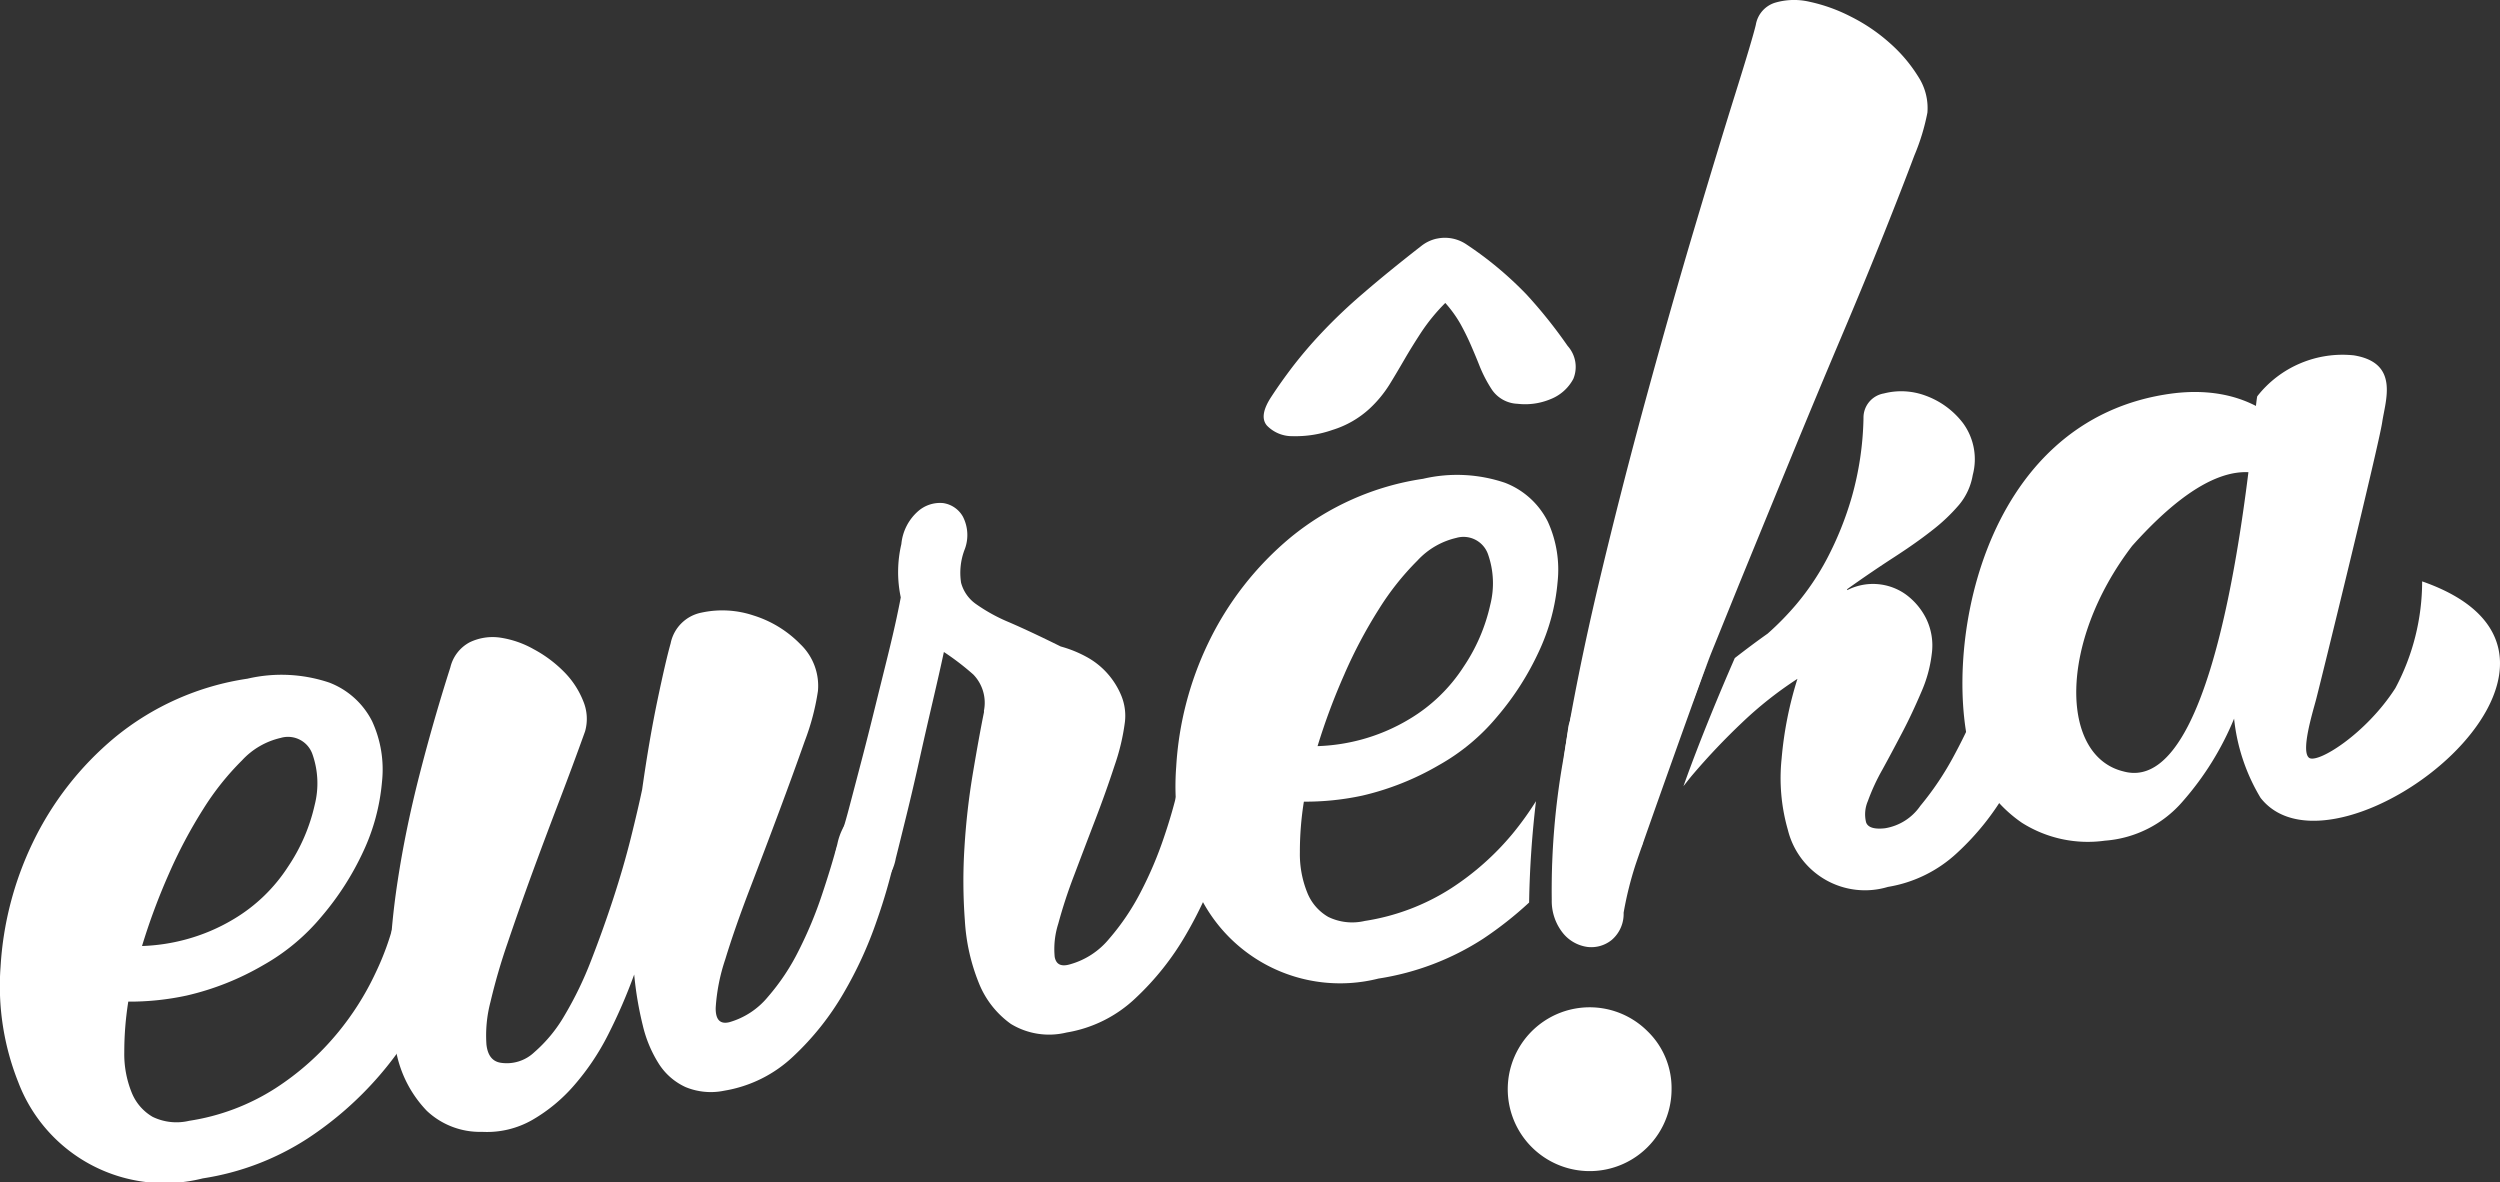
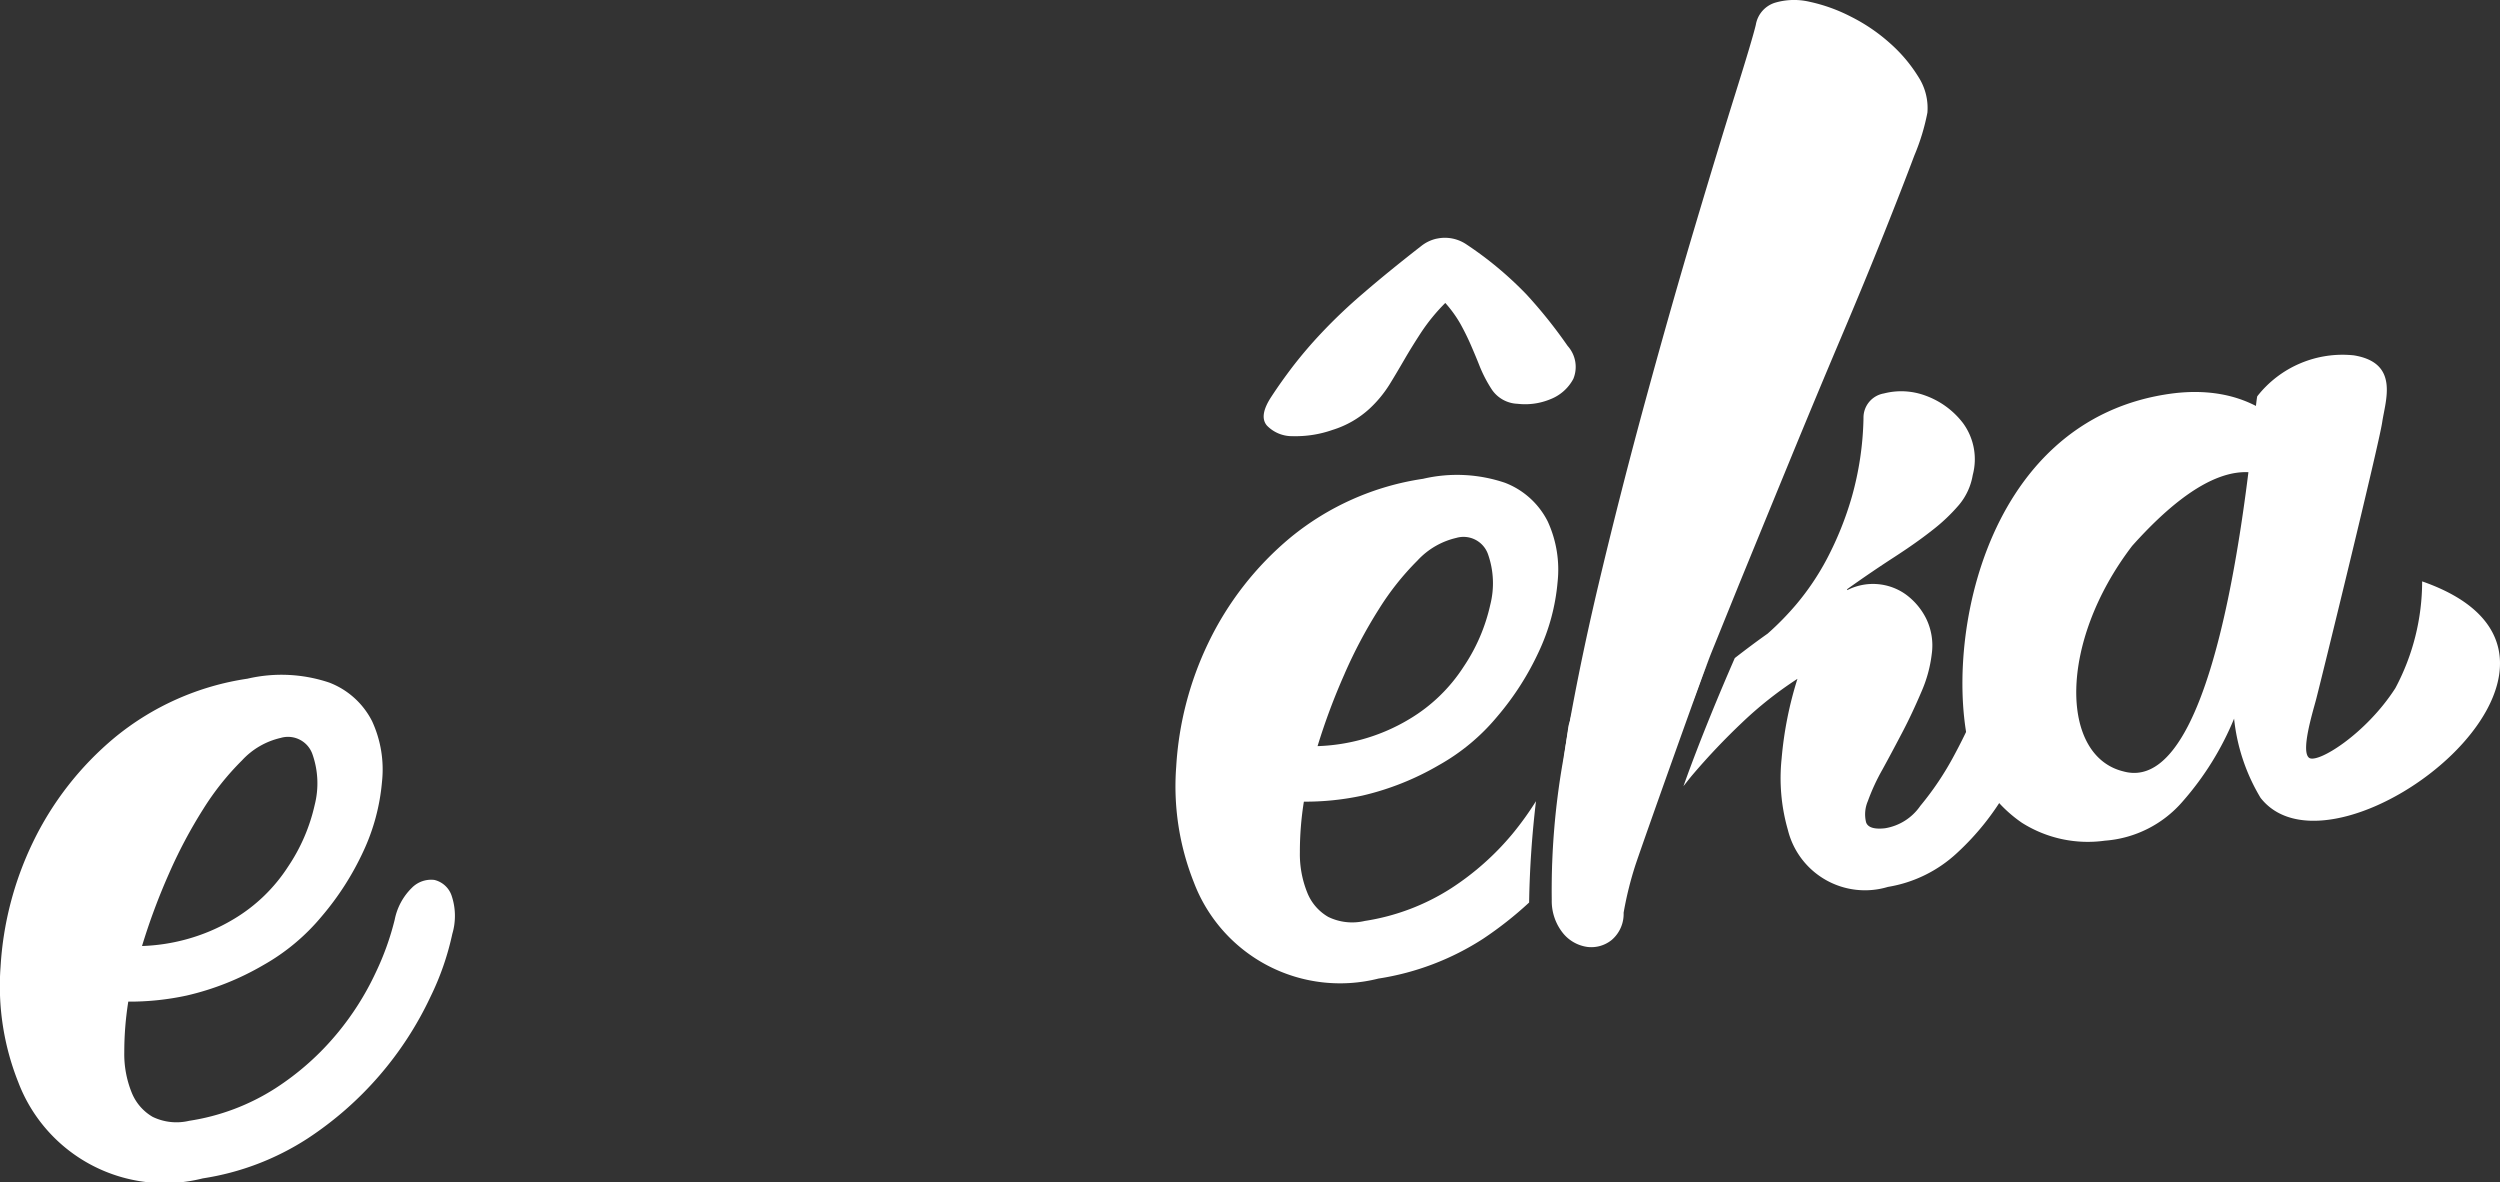
<svg xmlns="http://www.w3.org/2000/svg" width="87.662" height="41.446" viewBox="0 0 87.662 41.446">
  <rect x="0" y="0" width="87.662" height="41.446" fill="#333333" stroke="none" />
  <g transform="translate(-677.3 -295.972)">
    <g transform="translate(677.3 319.646)">
      <path d="M686.53,365.192a9.6,9.6,0,0,1-2.682,1.065,9.447,9.447,0,0,1-2.05.214,11.271,11.271,0,0,0-.14,1.77,3.6,3.6,0,0,0,.258,1.414,1.728,1.728,0,0,0,.738.857,1.918,1.918,0,0,0,1.278.138,7.762,7.762,0,0,0,3.028-1.142,9.5,9.5,0,0,0,2.15-1.906,9.852,9.852,0,0,0,1.364-2.149,9.608,9.608,0,0,0,.667-1.859,2.141,2.141,0,0,1,.606-1.119.946.946,0,0,1,.786-.271.846.846,0,0,1,.6.543,2.225,2.225,0,0,1,.027,1.35,9.588,9.588,0,0,1-.763,2.2,12.085,12.085,0,0,1-4.308,4.971,9.342,9.342,0,0,1-3.675,1.4,5.485,5.485,0,0,1-6.474-3.374,9.1,9.1,0,0,1-.62-4.048,11.58,11.58,0,0,1,1.126-4.345,10.974,10.974,0,0,1,2.88-3.693,9.518,9.518,0,0,1,4.651-2.061,5.256,5.256,0,0,1,2.872.138,2.806,2.806,0,0,1,1.5,1.356,4.043,4.043,0,0,1,.345,2.128,7.223,7.223,0,0,1-.654,2.433,9.915,9.915,0,0,1-1.461,2.281A7.337,7.337,0,0,1,686.53,365.192Zm-1.022-1.623a5.784,5.784,0,0,0,1.893-1.831,6.358,6.358,0,0,0,.936-2.175,3.07,3.07,0,0,0-.081-1.767.907.907,0,0,0-1.114-.572,2.647,2.647,0,0,0-1.357.789,9.445,9.445,0,0,0-1.355,1.7,16.917,16.917,0,0,0-1.207,2.274,22.175,22.175,0,0,0-.943,2.534,6.738,6.738,0,0,0,1.505-.222A6.588,6.588,0,0,0,685.508,363.569Z" transform="translate(-677.3 -355.023)" fill="#fff" />
    </g>
    <g transform="translate(690.941 317.373)">
-       <path d="M721.2,350.516a1.374,1.374,0,0,1,1.089-1.083,3.449,3.449,0,0,1,1.813.1,3.923,3.923,0,0,1,1.647,1.008,2.017,2.017,0,0,1,.617,1.642,8.375,8.375,0,0,1-.463,1.758q-.4,1.134-.9,2.474t-1.03,2.719q-.528,1.379-.854,2.45a6.609,6.609,0,0,0-.338,1.7q-.014.63.475.513a2.719,2.719,0,0,0,1.358-.892,7.7,7.7,0,0,0,1.08-1.625,14.291,14.291,0,0,0,.807-1.935q.337-1.006.544-1.788a2.159,2.159,0,0,1,.606-1.12.945.945,0,0,1,.784-.269.842.842,0,0,1,.6.542,2.23,2.23,0,0,1,.025,1.351,19.875,19.875,0,0,1-.631,2.175,13.968,13.968,0,0,1-1.162,2.537,9.662,9.662,0,0,1-1.758,2.214,4.6,4.6,0,0,1-2.423,1.21,2.321,2.321,0,0,1-1.36-.125,2.194,2.194,0,0,1-.933-.808,4.384,4.384,0,0,1-.57-1.36,12.124,12.124,0,0,1-.3-1.78,18.738,18.738,0,0,1-.912,2.105,8.613,8.613,0,0,1-1.192,1.778,5.72,5.72,0,0,1-1.47,1.217,3.2,3.2,0,0,1-1.76.417,2.714,2.714,0,0,1-1.938-.737,4.119,4.119,0,0,1-1.034-1.892,9.976,9.976,0,0,1-.287-2.783,26.151,26.151,0,0,1,.3-3.392q.272-1.791.762-3.706t1.085-3.778a1.345,1.345,0,0,1,.681-.88,1.855,1.855,0,0,1,1.058-.163,3.41,3.41,0,0,1,1.188.41,4.425,4.425,0,0,1,1.068.8,3.036,3.036,0,0,1,.666,1.022,1.607,1.607,0,0,1,.062,1.058q-.415,1.158-.906,2.442t-.957,2.553q-.462,1.266-.857,2.435a21.136,21.136,0,0,0-.6,2.068,4.617,4.617,0,0,0-.138,1.482c.044.388.215.6.516.641a1.4,1.4,0,0,0,1.158-.368,5.069,5.069,0,0,0,1.068-1.3,12.615,12.615,0,0,0,.928-1.92q.424-1.09.781-2.184t.609-2.1q.251-1.008.4-1.713.246-1.738.536-3.126T721.2,350.516Z" transform="translate(-711.326 -349.354)" fill="#fff" />
-     </g>
+       </g>
    <g transform="translate(706.575 313.613)">
-       <path d="M760.494,347.648a7.56,7.56,0,0,1-.365,1.537q-.3.918-.677,1.9t-.738,1.939a17.171,17.171,0,0,0-.557,1.7,2.927,2.927,0,0,0-.126,1.158c.048.274.231.361.554.261a2.714,2.714,0,0,0,1.357-.892,8.316,8.316,0,0,0,1.1-1.627,13.349,13.349,0,0,0,.823-1.936,18.261,18.261,0,0,0,.511-1.783,2.155,2.155,0,0,1,.606-1.121.946.946,0,0,1,.785-.269.842.842,0,0,1,.6.542,2.214,2.214,0,0,1,.025,1.352,15.364,15.364,0,0,1-.6,2.17,14.08,14.08,0,0,1-1.163,2.536,9.659,9.659,0,0,1-1.759,2.215,4.594,4.594,0,0,1-2.423,1.209,2.577,2.577,0,0,1-1.95-.3,3.224,3.224,0,0,1-1.125-1.436,6.888,6.888,0,0,1-.49-2.187,18.685,18.685,0,0,1-.014-2.575,24.687,24.687,0,0,1,.292-2.577c.141-.836.27-1.559.394-2.168l-.005-.032a1.425,1.425,0,0,0-.37-1.277,9.1,9.1,0,0,0-1.033-.791c-.1.472-.23,1.041-.386,1.711s-.314,1.354-.467,2.046-.307,1.353-.461,1.977-.277,1.127-.372,1.5a1.709,1.709,0,0,1-.633,1.057.884.884,0,0,1-.808.138,1.068,1.068,0,0,1-.593-.6,1.439,1.439,0,0,1,.015-1.1c.107-.289.231-.694.369-1.215s.285-1.083.443-1.685.316-1.229.476-1.879.309-1.244.443-1.788.242-1.007.324-1.393.126-.615.138-.684a4.3,4.3,0,0,1,.021-1.87,1.75,1.75,0,0,1,.584-1.149,1.163,1.163,0,0,1,.884-.287.95.95,0,0,1,.69.475,1.416,1.416,0,0,1,.072,1.125,2.278,2.278,0,0,0-.136,1.192,1.33,1.33,0,0,0,.536.757,5.976,5.976,0,0,0,1.159.634q.731.316,1.8.845a4.187,4.187,0,0,1,.891.358,2.7,2.7,0,0,1,.743.585,2.737,2.737,0,0,1,.49.783A1.858,1.858,0,0,1,760.494,347.648Z" transform="translate(-750.324 -339.975)" fill="#fff" />
-     </g>
+       </g>
    <g transform="translate(730.171 331.293)">
      <g transform="translate(0 0)">
-         <path d="M814.922,386.946a2.872,2.872,0,1,1-.841-2.03A2.771,2.771,0,0,1,814.922,386.946Z" transform="translate(-809.18 -384.075)" fill="#fff" />
-       </g>
+         </g>
    </g>
    <g transform="translate(736.602 318.987)">
      <path d="M825.223,355.015l.059-.054c.215-.589.419-1.132.6-1.58C825.655,353.938,825.435,354.485,825.223,355.015Z" transform="translate(-825.223 -353.381)" fill="#fff" />
    </g>
    <g transform="translate(731.698 295.972)">
      <path d="M818.55,318.987c.055-.142.108-.271.158-.394q.42-1.039.866-2.14.9-2.2,1.8-4.391t1.757-4.215q.86-2.03,1.513-3.665t1.074-2.759a7.57,7.57,0,0,0,.457-1.5,2.01,2.01,0,0,0-.314-1.252,5.246,5.246,0,0,0-1-1.185,6.236,6.236,0,0,0-1.38-.936,5.839,5.839,0,0,0-1.444-.517,2.37,2.37,0,0,0-1.214.037.979.979,0,0,0-.665.774q-.119.5-.712,2.393t-1.414,4.648q-.821,2.751-1.719,6.039t-1.669,6.538q-.77,3.251-1.241,6.162a26.1,26.1,0,0,0-.4,4.9,1.8,1.8,0,0,0,.406,1.184,1.338,1.338,0,0,0,.843.468,1.135,1.135,0,0,0,.856-.247,1.2,1.2,0,0,0,.415-.953,12.326,12.326,0,0,1,.415-1.675C816.309,325.2,818.326,319.545,818.55,318.987Z" transform="translate(-812.989 -295.972)" fill="#fff" />
    </g>
    <g transform="translate(737.259 318.594)">
      <path d="M827.018,352.4c-.05.122-.1.252-.158.394Z" transform="translate(-826.86 -352.399)" fill="#fff" />
    </g>
    <g transform="translate(734.652 309.687)">
      <g transform="translate(0 0)">
-         <path d="M820.359,369.071c.064-.127.144-.267.226-.409.065-.268.138-.546.225-.838Z" transform="translate(-820.359 -352.733)" fill="#fff" />
-         <path d="M825.283,356.516l-.177.492c.073-.181.145-.356.216-.528Z" transform="translate(-823.203 -345.938)" fill="#fff" />
+         <path d="M820.359,369.071Z" transform="translate(-820.359 -352.733)" fill="#fff" />
        <path d="M837.648,338.079a.842.842,0,0,0-.6-.542.941.941,0,0,0-.785.27,2.147,2.147,0,0,0-.607,1.12,13,13,0,0,1-.612,1.885,19.918,19.918,0,0,1-.993,2.135,10.483,10.483,0,0,1-1.19,1.778,1.864,1.864,0,0,1-1.24.786c-.376.042-.6-.028-.662-.208a1.171,1.171,0,0,1,.061-.742,7.2,7.2,0,0,1,.507-1.1c.234-.425.468-.866.708-1.324s.457-.926.659-1.4a4.638,4.638,0,0,0,.367-1.333,2.151,2.151,0,0,0-.2-1.255,2.351,2.351,0,0,0-.719-.844,1.982,1.982,0,0,0-2.043-.144l-.005-.033c.584-.417,1.127-.784,1.625-1.107s.945-.633,1.333-.939a6.279,6.279,0,0,0,.965-.91,2.194,2.194,0,0,0,.482-1.048,2.142,2.142,0,0,0-.344-1.823,2.891,2.891,0,0,0-1.317-.962,2.442,2.442,0,0,0-1.454-.075.86.86,0,0,0-.716.868,10.872,10.872,0,0,1-.411,2.765,11.49,11.49,0,0,1-.87,2.164,9.009,9.009,0,0,1-1.068,1.59,9.975,9.975,0,0,1-1.011,1.034c-.37.261-.756.55-1.153.858-.474,1.086-1.211,2.834-1.8,4.492.111-.138.212-.272.33-.411a23.43,23.43,0,0,1,1.725-1.818,13.259,13.259,0,0,1,1.942-1.535,12.978,12.978,0,0,0-.556,2.808,6.572,6.572,0,0,0,.22,2.488,2.785,2.785,0,0,0,3.509,2,4.659,4.659,0,0,0,2.426-1.193,9.147,9.147,0,0,0,1.76-2.214,14.687,14.687,0,0,0,1.157-2.555,15.17,15.17,0,0,0,.6-2.17A2.231,2.231,0,0,0,837.648,338.079Z" transform="translate(-822.877 -330.183)" fill="#fff" />
      </g>
    </g>
    <g transform="translate(718.522 304.31)">
      <path d="M788.853,323.726a3.886,3.886,0,0,0,1.388-.219,3.391,3.391,0,0,0,1.3-.746,4.165,4.165,0,0,0,.7-.848c.178-.289.354-.587.528-.887s.37-.615.586-.946a6.641,6.641,0,0,1,.841-1.025,4.247,4.247,0,0,1,.533.739c.132.239.253.483.363.736s.216.506.316.76a4.725,4.725,0,0,0,.425.809,1.138,1.138,0,0,0,.9.492,2.306,2.306,0,0,0,1.159-.165,1.541,1.541,0,0,0,.794-.71,1.1,1.1,0,0,0-.2-1.154,16.813,16.813,0,0,0-1.443-1.805,12.555,12.555,0,0,0-2.113-1.76,1.346,1.346,0,0,0-.984-.206l-.033.006-.033.006a1.336,1.336,0,0,0-.532.259q-1.169.91-2.025,1.65a18.566,18.566,0,0,0-1.459,1.384,15.625,15.625,0,0,0-1.019,1.191q-.415.545-.738,1.04c-.307.461-.36.8-.165,1.028A1.225,1.225,0,0,0,788.853,323.726Z" transform="translate(-784.739 -316.77)" fill="#fff" />
      <path d="M791.931,350.117a9.539,9.539,0,0,1-2.15,1.907,7.792,7.792,0,0,1-3.027,1.143,1.919,1.919,0,0,1-1.278-.141,1.712,1.712,0,0,1-.739-.858,3.6,3.6,0,0,1-.257-1.413,11.1,11.1,0,0,1,.14-1.771,9.448,9.448,0,0,0,2.049-.212,9.638,9.638,0,0,0,2.682-1.067A7.279,7.279,0,0,0,791.4,346a9.882,9.882,0,0,0,1.461-2.282,7.185,7.185,0,0,0,.655-2.433,4.043,4.043,0,0,0-.346-2.128,2.8,2.8,0,0,0-1.5-1.355,5.237,5.237,0,0,0-2.871-.139,9.519,9.519,0,0,0-4.651,2.061,10.99,10.99,0,0,0-2.88,3.695,11.569,11.569,0,0,0-1.125,4.345,9.109,9.109,0,0,0,.619,4.048,5.484,5.484,0,0,0,6.474,3.375,9.381,9.381,0,0,0,3.676-1.4,12.861,12.861,0,0,0,1.606-1.266,34.849,34.849,0,0,1,.241-3.554A10.9,10.9,0,0,1,791.931,350.117Zm-5.886-5.611a16.852,16.852,0,0,1,1.205-2.272,9.515,9.515,0,0,1,1.355-1.707,2.67,2.67,0,0,1,1.358-.791.91.91,0,0,1,1.114.573,3.067,3.067,0,0,1,.08,1.767,6.339,6.339,0,0,1-.935,2.176,5.776,5.776,0,0,1-1.893,1.831,6.612,6.612,0,0,1-1.722.732,6.688,6.688,0,0,1-1.507.222A22.3,22.3,0,0,1,786.046,344.506Z" transform="translate(-780.122 -329.212)" fill="#fff" />
      <path d="M815.684,355.977a.838.838,0,0,0-.6-.542.942.942,0,0,0-.785.269,2.156,2.156,0,0,0-.607,1.12c-.014.063-.044.142-.061.207-.222,1.491-.5,3.617-.576,5.368.073-.084.152-.164.222-.25a12.084,12.084,0,0,0,1.671-2.623,9.544,9.544,0,0,0,.763-2.2A2.227,2.227,0,0,0,815.684,355.977Z" transform="translate(-799.852 -339.927)" fill="#fff" />
    </g>
    <g transform="translate(746.113 308.386)">
      <path d="M859.283,328.417a3.8,3.8,0,0,1,3.385-1.435c1.608.262,1.109,1.57.994,2.353s-2.195,9.264-2.324,9.742-.528,1.79-.241,2.015,1.991-.826,3.027-2.439a7.957,7.957,0,0,0,.94-3.745c7.68,2.679-3.006,10.99-5.666,7.59a6.733,6.733,0,0,1-.928-2.777,10.364,10.364,0,0,1-1.8,2.9A3.985,3.985,0,0,1,853.94,344a4.323,4.323,0,0,1-2.911-.628,4.7,4.7,0,0,1-1.715-2.16c-1.143-3.525.137-12.037,7.044-12.9,4.725-.56,5.689,4.284,5.028,4.817-.279.212-1.479-5.07-6.491.535-2.6,3.406-2.52,7.366-.309,7.906C858.238,342.591,859.159,328.79,859.283,328.417Z" transform="translate(-848.945 -326.936)" fill="#fff" />
    </g>
  </g>
</svg>